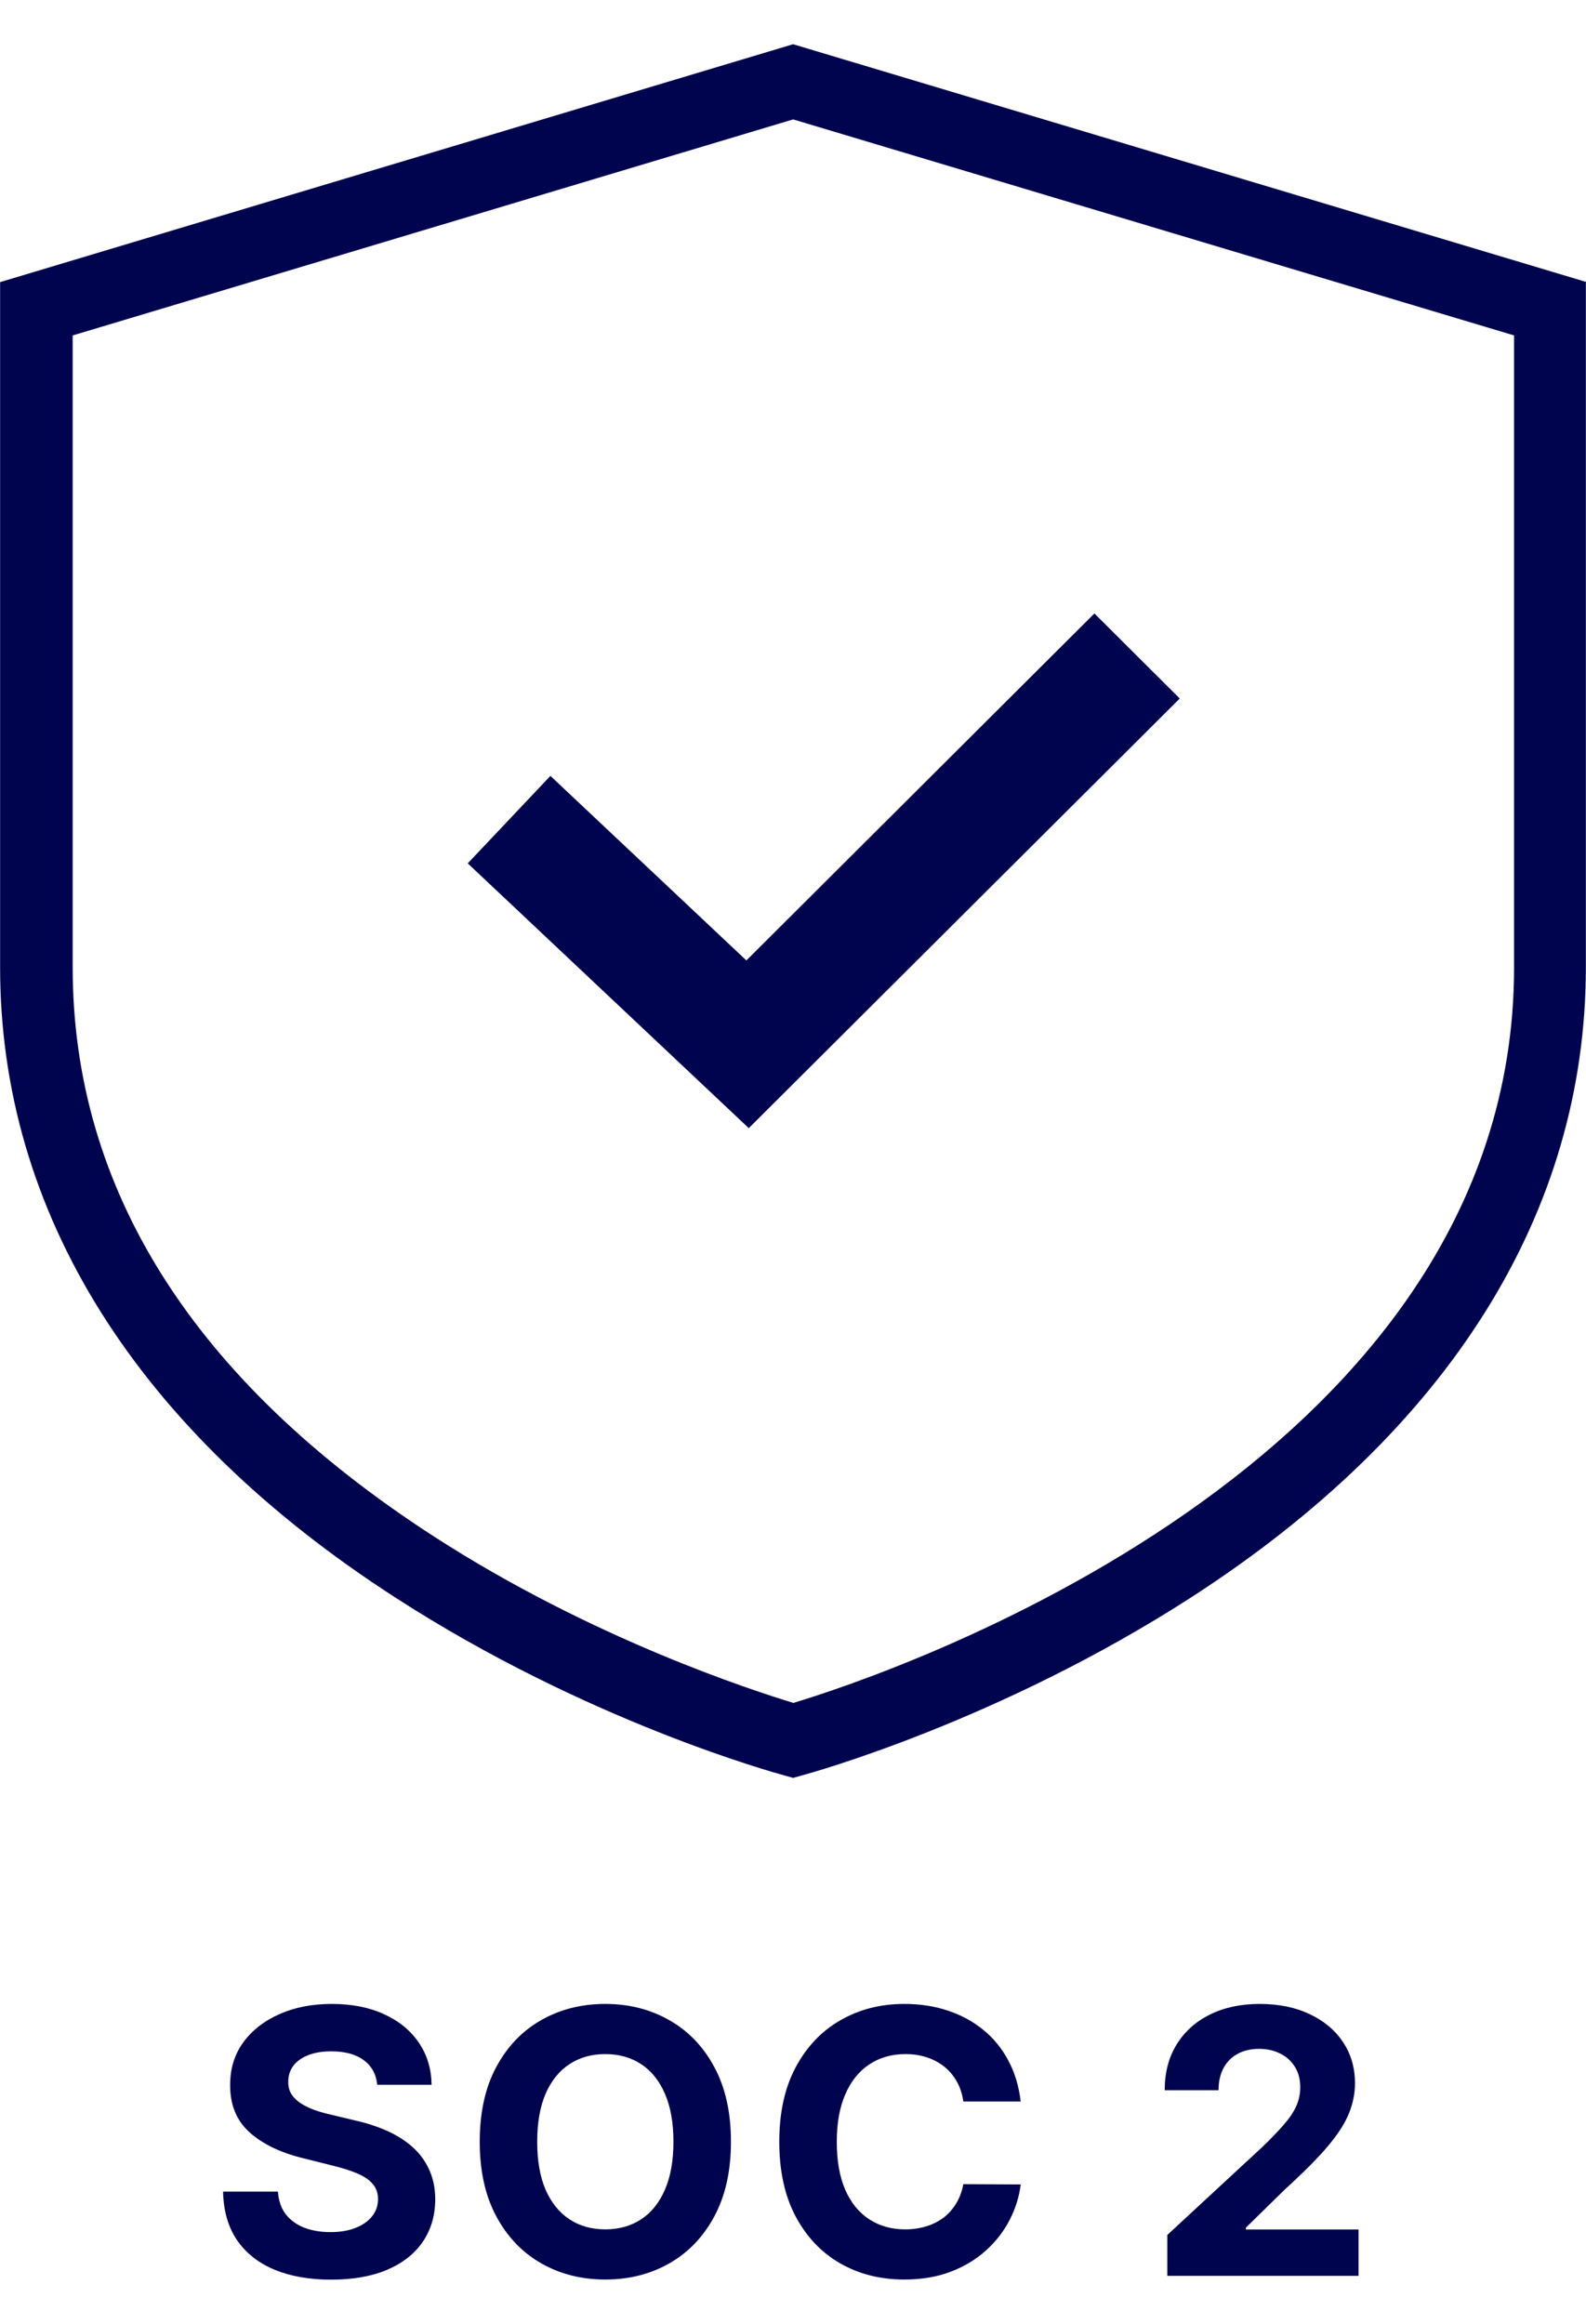
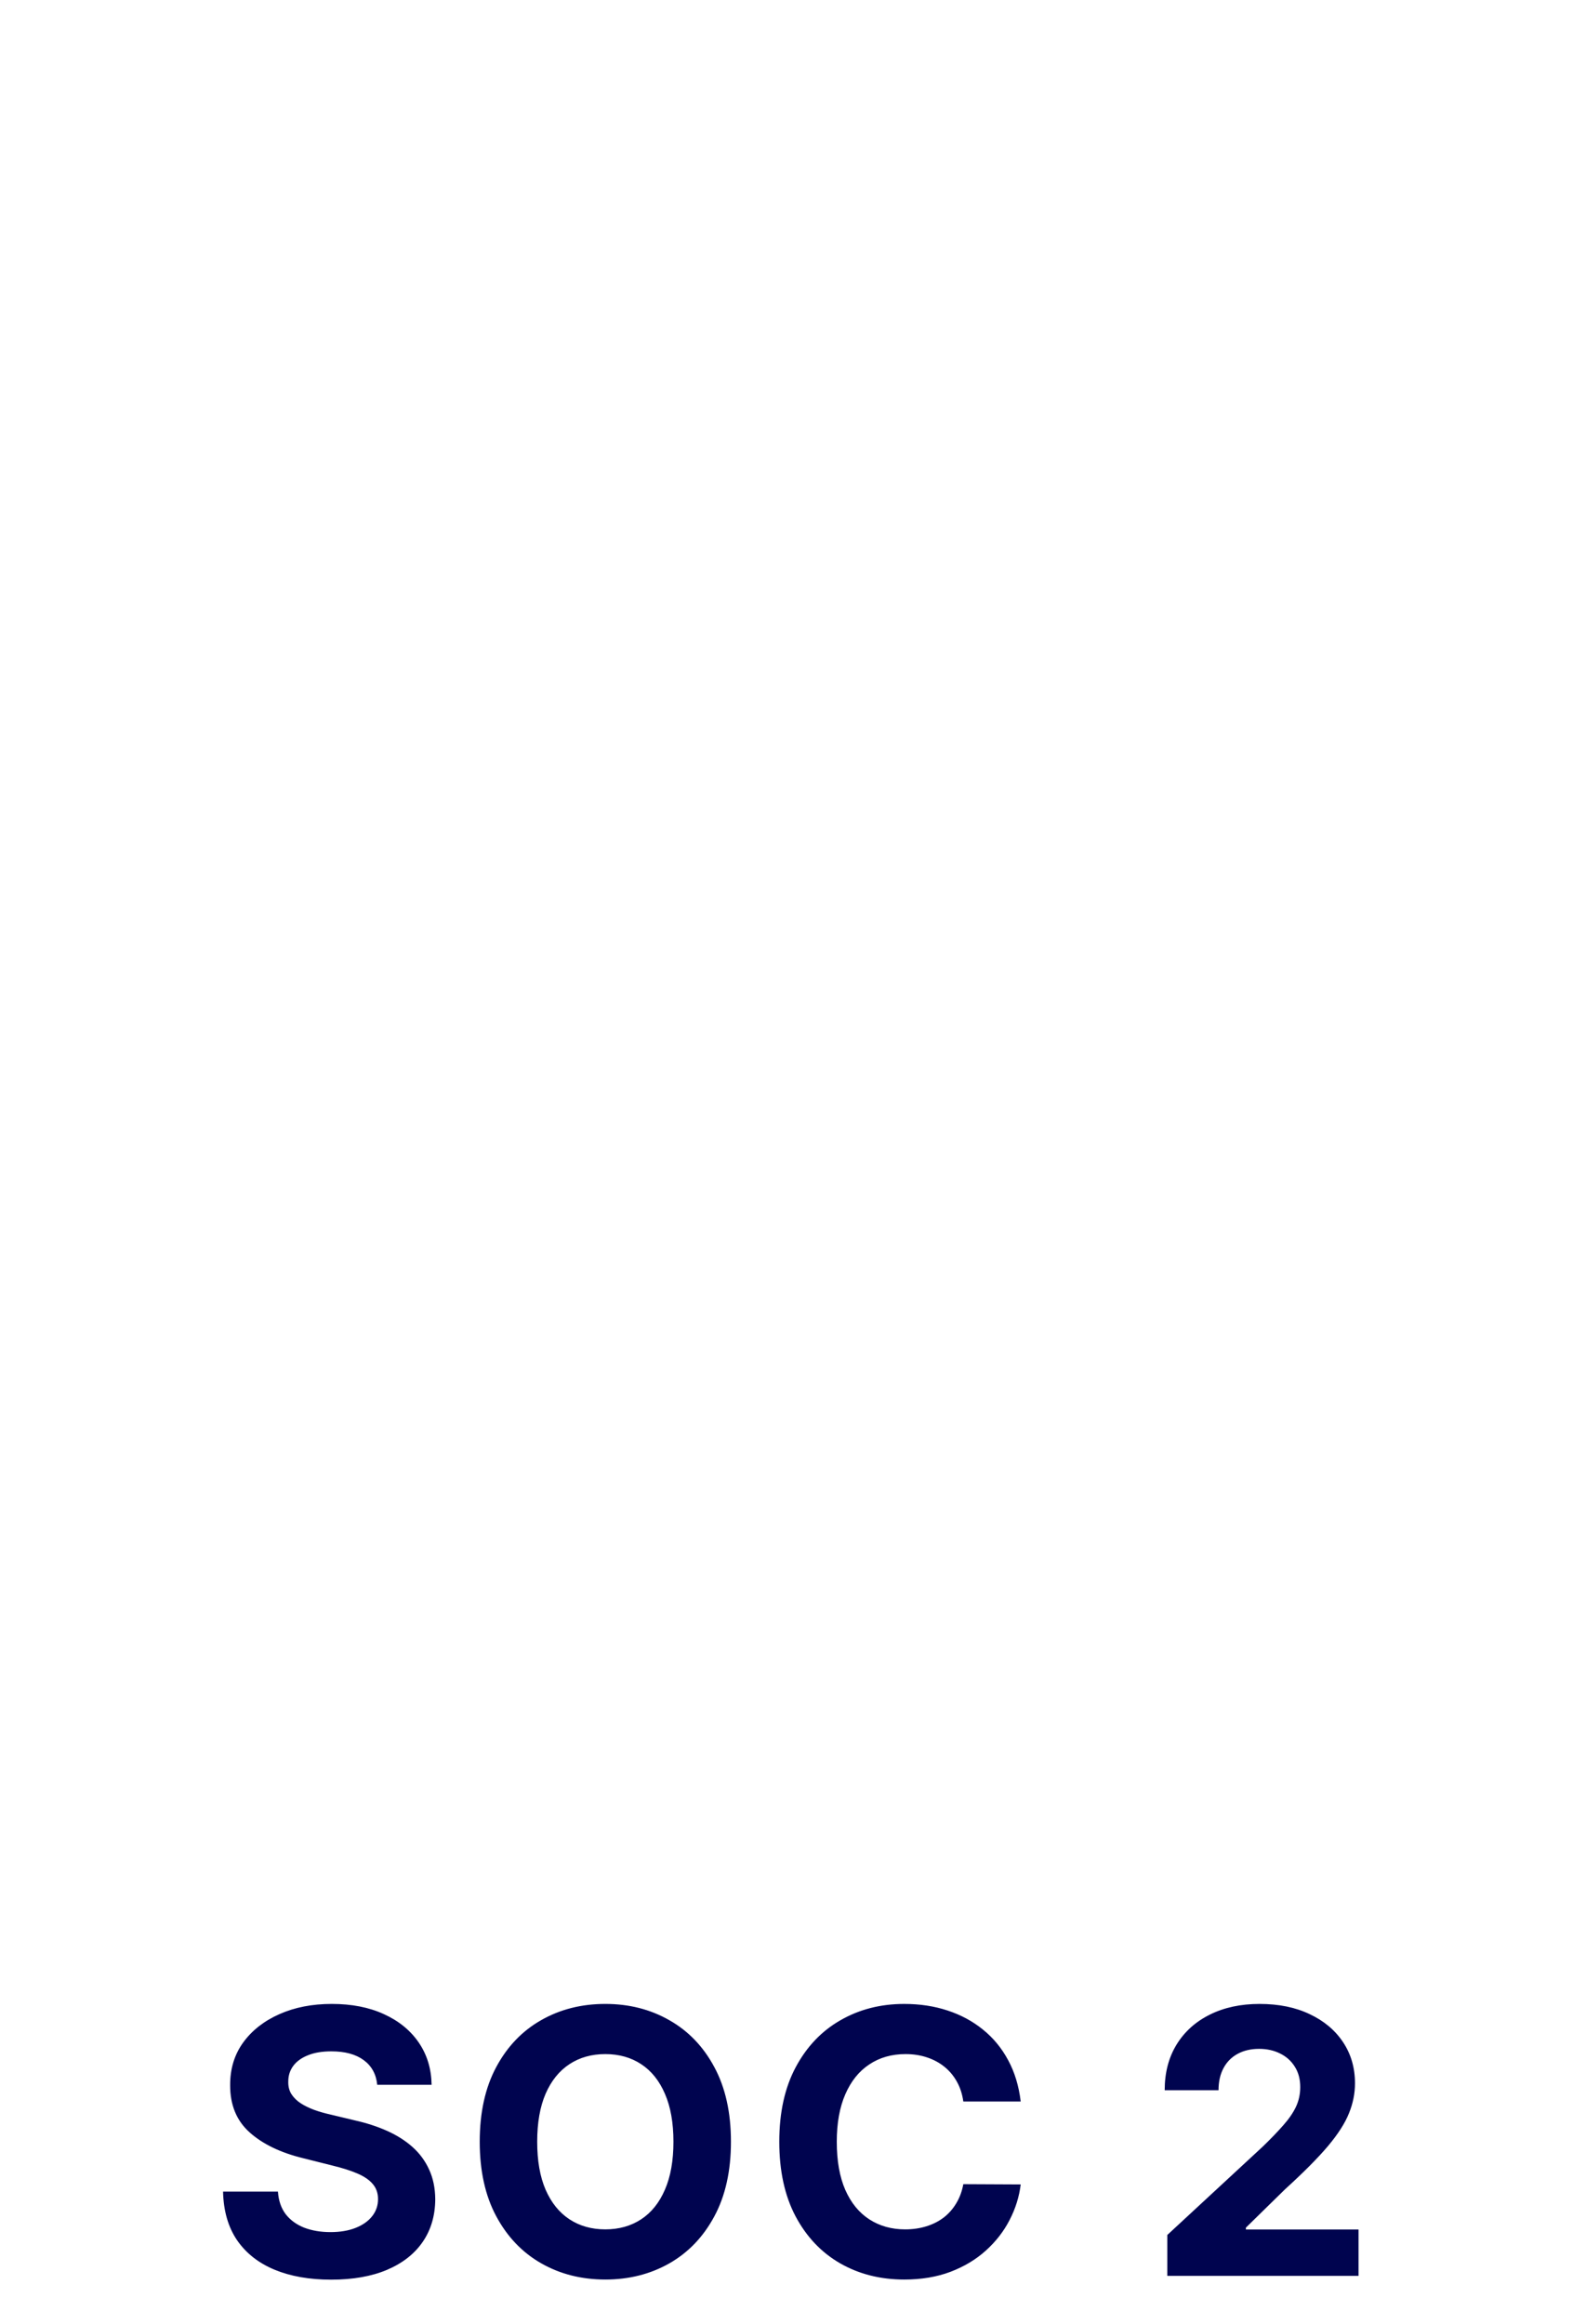
<svg xmlns="http://www.w3.org/2000/svg" fill="none" height="126px" viewBox="0 0 86 126" width="86px">
  <clipPath id="a">
-     <path d="m0 0h86v94h-86z" />
-   </clipPath>
+     </clipPath>
  <g fill="#00044f" transform="matrix(1, 0, 0, 1, 0.007, 2.397)">
    <g clip-path="url(#a)">
-       <path d="m43 94-.51-.143c-.431-.117-10.678-2.918-21.069-9.641-14.011-9.042-21.422-20.858-21.422-34.16 0-11.413 0-35.711 0-35.711v-1.446l43-12.898 42.987 12.885v1.446 35.711c0 13.315-7.411 25.132-21.409 34.174-10.404 6.71-20.637 9.524-21.069 9.641zm-39.066-78.21v34.252c0 12.064 6.574 22.435 19.54 30.838 8.613 5.576 17.357 8.39 19.54 9.055 4.64-1.394 39.079-12.716 39.079-39.893 0-9.732 0-28.858 0-34.252l-39.092-11.713z" />
      <path d="m40.595 58.771-15.239-14.357 4.483-4.742 10.626 10.006 18.873-18.813 4.627 4.612z" />
    </g>
    <path d="m20.447 110.638c-.057-.573-.301-1.018-.732-1.335-.431-.318-1.016-.476-1.754-.476-.502 0-.926.071-1.271.213-.346.137-.611.329-.795.575-.18.246-.27.526-.27.838-.009.261.045.488.163.682.123.194.291.362.504.504.213.138.459.258.739.362.279.1.578.185.895.256l1.307.313c.634.142 1.217.331 1.747.568s.99.528 1.378.873c.388.346.689.753.902 1.222.218.469.329 1.006.334 1.612-.005.89-.232 1.662-.682 2.316-.445.648-1.089 1.152-1.932 1.512-.838.355-1.849.533-3.033.533-1.174 0-2.197-.18-3.068-.54-.866-.36-1.544-.892-2.031-1.598-.483-.71-.736-1.588-.76-2.635h2.976c.033.488.173.895.419 1.222.251.322.585.566 1.001.731.421.161.897.242 1.428.242.521 0 .973-.076 1.357-.227.388-.152.689-.363.902-.633.213-.269.32-.58.32-.93 0-.327-.097-.601-.291-.824-.189-.222-.469-.412-.838-.568-.365-.156-.812-.298-1.342-.426l-1.584-.398c-1.226-.298-2.195-.765-2.905-1.399s-1.063-1.489-1.058-2.564c-.005-.881.23-1.65.703-2.308.478-.658 1.134-1.172 1.967-1.541.833-.37 1.78-.554 2.841-.554 1.08 0 2.022.184 2.827.554.81.369 1.439.883 1.889 1.541s.682 1.42.696 2.287zm19.181 3.089c0 1.586-.301 2.936-.902 4.049-.597 1.112-1.411 1.962-2.443 2.549-1.028.583-2.183.874-3.466.874-1.293 0-2.453-.294-3.48-.881-1.027-.587-1.839-1.437-2.436-2.55-.597-1.112-.895-2.459-.895-4.041 0-1.586.298-2.935.895-4.048s1.409-1.96 2.436-2.543c1.028-.587 2.188-.88 3.48-.88 1.283 0 2.438.293 3.466.88 1.032.583 1.847 1.43 2.443 2.543.601 1.113.902 2.462.902 4.048zm-3.118 0c0-1.027-.154-1.894-.462-2.599-.303-.706-.732-1.241-1.286-1.605-.554-.365-1.203-.547-1.946-.547-.743 0-1.392.182-1.946.547-.554.364-.985.899-1.293 1.605-.303.705-.455 1.572-.455 2.599 0 1.028.151 1.894.455 2.6.308.705.739 1.24 1.293 1.605.554.364 1.203.547 1.946.547.743 0 1.392-.183 1.946-.547.554-.365.983-.9 1.286-1.605.308-.706.462-1.572.462-2.6zm18.83-2.18h-3.111c-.057-.403-.173-.76-.348-1.073-.175-.317-.4-.587-.675-.809-.275-.223-.592-.393-.952-.512-.355-.118-.741-.177-1.158-.177-.753 0-1.409.187-1.967.561-.559.369-.992.909-1.3 1.619-.308.706-.462 1.563-.462 2.571 0 1.037.154 1.908.462 2.614.312.705.748 1.238 1.307 1.598s1.205.54 1.939.54c.412 0 .793-.055 1.143-.164.355-.109.67-.267.945-.476.275-.213.502-.471.682-.774.185-.303.312-.648.384-1.037l3.111.015c-.081.667-.282 1.311-.604 1.931-.317.616-.746 1.168-1.286 1.655-.535.483-1.174.867-1.918 1.151-.739.279-1.574.419-2.507.419-1.297 0-2.457-.294-3.48-.881-1.018-.587-1.823-1.437-2.415-2.55-.587-1.112-.881-2.459-.881-4.041 0-1.586.298-2.935.895-4.048s1.406-1.96 2.429-2.543c1.023-.587 2.173-.88 3.452-.88.843 0 1.624.118 2.344.355.725.237 1.366.582 1.925 1.037.559.45 1.013 1.001 1.364 1.655.355.653.582 1.401.682 2.244zm7.949 9.453v-2.216l5.178-4.794c.44-.426.81-.81 1.108-1.151.303-.34.533-.674.689-1.001.156-.331.234-.689.234-1.072 0-.427-.097-.793-.291-1.101-.194-.313-.459-.552-.795-.718-.336-.17-.717-.255-1.143-.255-.445 0-.833.09-1.165.27-.332.18-.587.438-.767.774s-.27.736-.27 1.2h-2.919c0-.952.215-1.778.646-2.479.431-.7 1.035-1.243 1.811-1.626.776-.384 1.671-.575 2.685-.575 1.042 0 1.948.184 2.72.554.776.364 1.38.871 1.811 1.52.431.648.646 1.392.646 2.23 0 .549-.109 1.091-.327 1.626-.213.535-.594 1.129-1.143 1.783-.549.648-1.323 1.427-2.322 2.336l-2.124 2.081v.1h6.108v2.514z" />
  </g>
</svg>